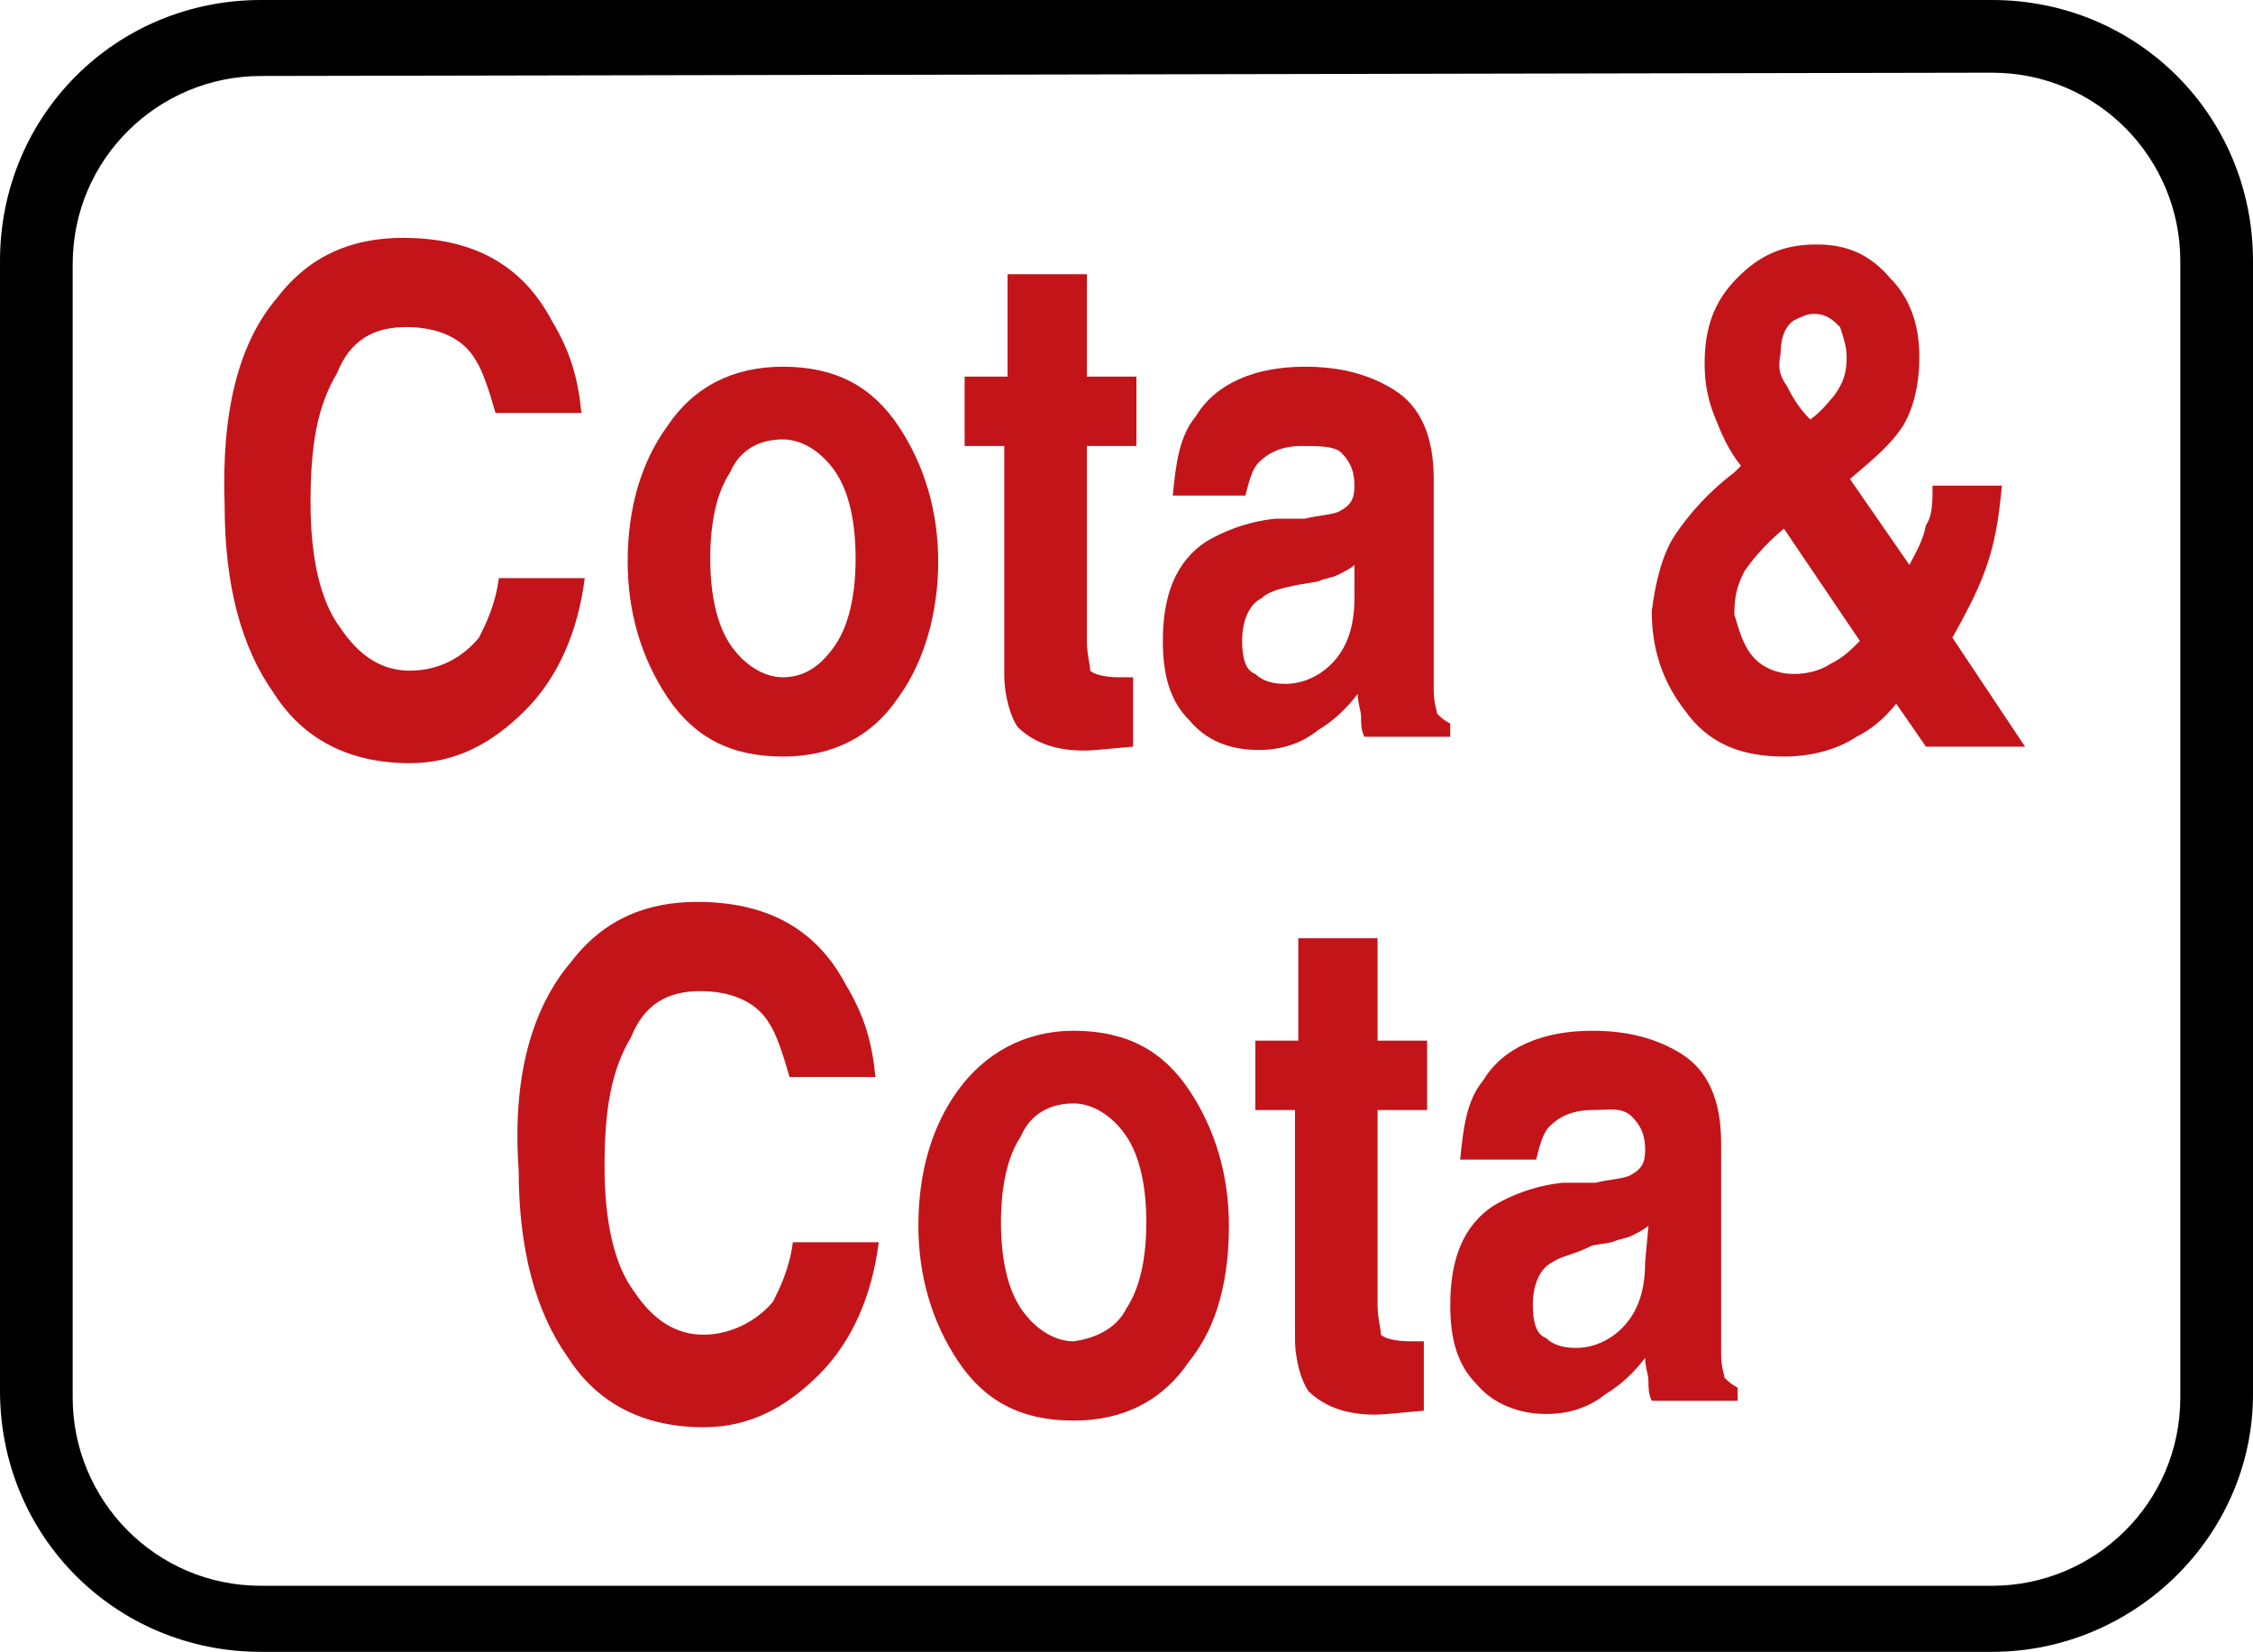
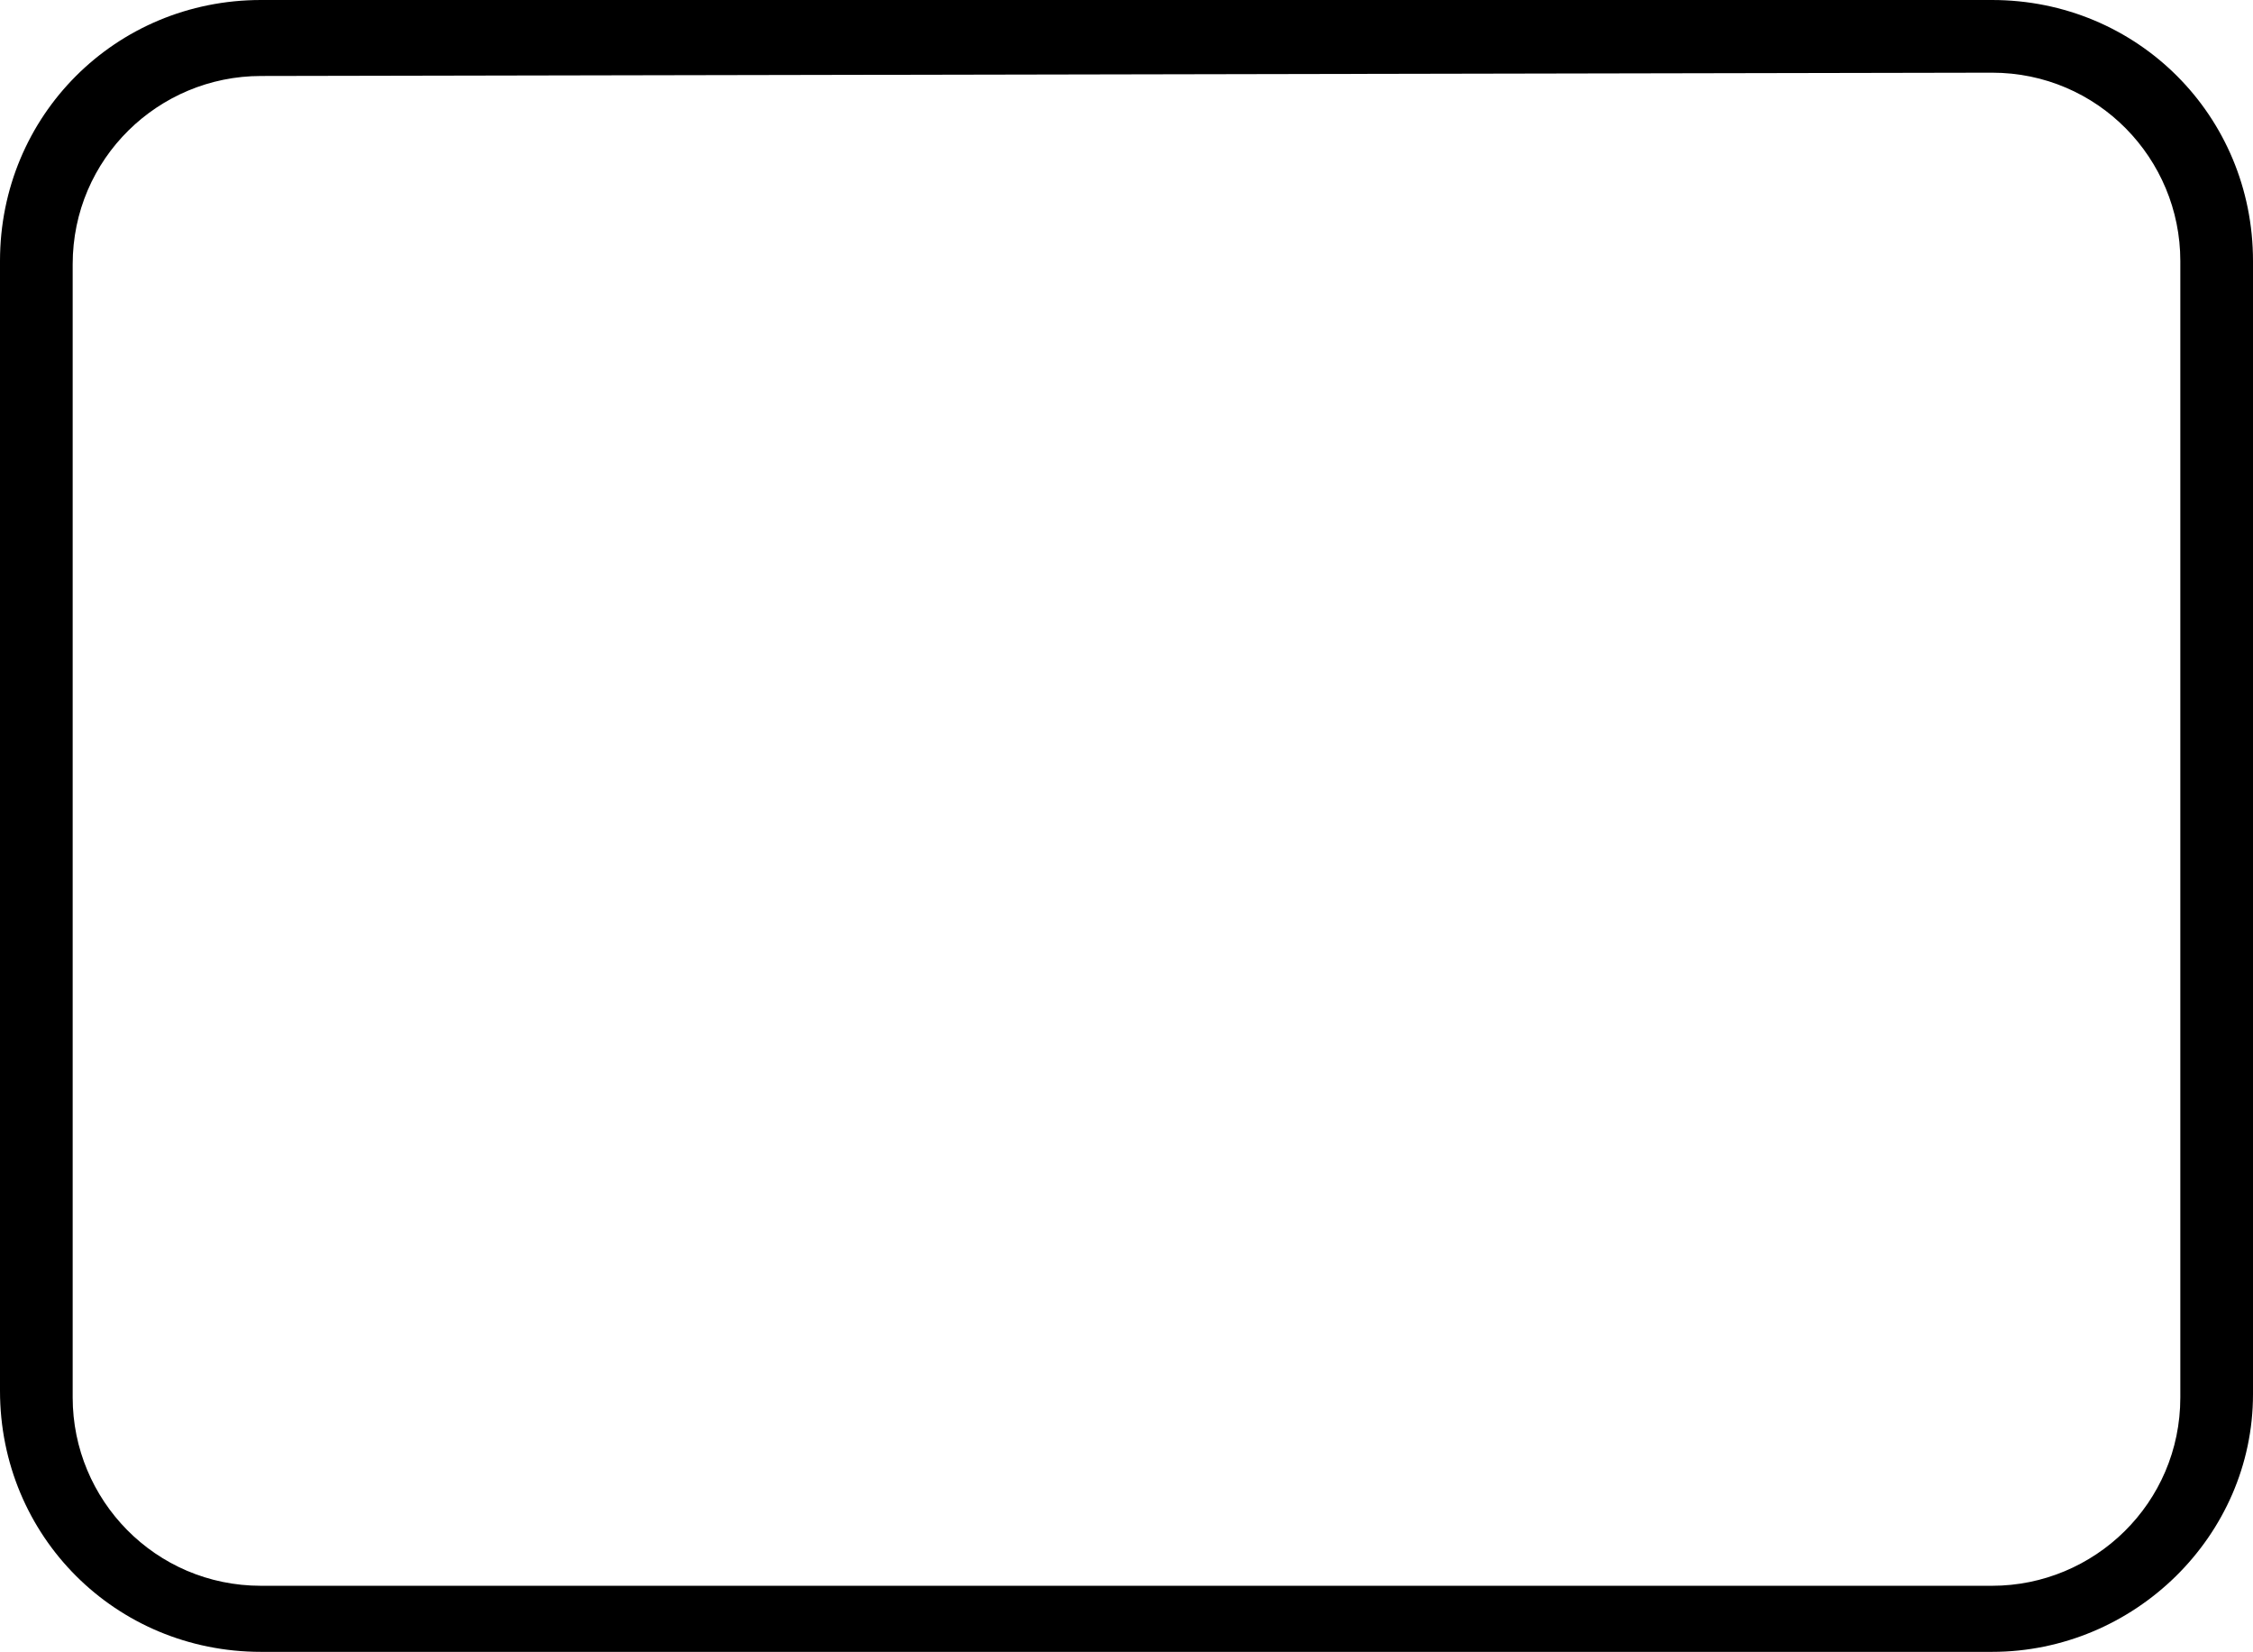
<svg xmlns="http://www.w3.org/2000/svg" xml:space="preserve" id="Layer_1" x="0" y="0" style="enable-background:new 0 0 68.2 50" version="1.1" viewBox="0 0 68.2 50">
  <style type="text/css">.st0{fill:#c3141a}</style>
  <g>
    <g>
      <g>
-         <path d="M8.4 9c1-1.3 2.3-1.8 3.8-1.8 2.1 0 3.6.8 4.5 2.5.6 1 .8 1.8.9 2.8H15c-.2-.7-.4-1.3-.6-1.6-.4-.7-1.2-1-2.1-1-1 0-1.7.4-2.1 1.4-.6 1-.8 2.2-.8 3.9s.3 3 .9 3.8c.6.9 1.3 1.3 2.1 1.3.9 0 1.6-.4 2.1-1 .2-.4.5-1 .6-1.8h2.6c-.2 1.6-.8 3-1.8 4s-2.1 1.6-3.5 1.6c-1.8 0-3.2-.7-4.1-2.1-1-1.4-1.5-3.3-1.5-5.7-.1-2.8.4-4.9 1.6-6.3zM27.2 21.1c-.8 1.2-2 1.8-3.5 1.8-1.6 0-2.7-.6-3.5-1.8-.8-1.2-1.2-2.6-1.2-4.1 0-1.6.4-3 1.2-4.1.8-1.2 2-1.8 3.5-1.8 1.6 0 2.7.6 3.5 1.8.8 1.2 1.2 2.6 1.2 4.1 0 1.5-.4 3-1.2 4.1zm-1.9-1.6c.4-.6.6-1.5.6-2.6s-.2-2-.6-2.6-1-1-1.6-1c-.7 0-1.3.3-1.6 1-.4.6-.6 1.5-.6 2.6s.2 2 .6 2.6 1 1 1.6 1c.7 0 1.2-.4 1.6-1zM29.2 13.5v-2.1h1.3V8.3h2.4v3.1h1.5v2.1h-1.5v5.9c0 .4.1.7.1.9.1.1.4.2.9.2h.4v2.1l-1.1.1c-1.1.1-1.9-.2-2.4-.7-.2-.3-.4-.9-.4-1.6v-6.9h-1.2zM39.5 15.7c.4-.1.7-.1 1-.2.4-.2.5-.4.5-.8s-.1-.7-.4-1c-.2-.2-.7-.2-1.2-.2-.6 0-1 .2-1.3.5-.2.2-.3.6-.4 1h-2.2c.1-1 .2-1.8.7-2.4.6-1 1.8-1.5 3.3-1.5 1 0 1.9.2 2.7.7.8.5 1.2 1.4 1.2 2.7V20.9c0 .4.1.6.1.7.1.1.2.2.4.3v.4h-2.6c-.1-.2-.1-.4-.1-.6s-.1-.4-.1-.7c-.3.4-.7.8-1.2 1.1-.5.4-1.1.6-1.8.6-.9 0-1.6-.3-2.1-.9-.6-.6-.8-1.4-.8-2.4 0-1.4.4-2.4 1.3-3 .5-.3 1.2-.6 2.1-.7h.9zm1.5 1.4c-.1.1-.3.2-.5.3-.2.1-.4.1-.6.2l-.6.1c-.5.1-.9.2-1.1.4-.4.2-.6.7-.6 1.3 0 .5.1.9.4 1 .2.2.5.3.9.3.5 0 1-.2 1.4-.6s.7-1 .7-2v-1zM50.7 16.2c.4-.6 1-1.3 1.8-1.9l.2-.2c-.4-.5-.6-1-.8-1.5-.2-.5-.3-1-.3-1.6 0-1.1.3-1.9 1-2.6s1.4-1 2.4-1c.9 0 1.6.3 2.2 1 .6.6.9 1.4.9 2.4 0 .9-.2 1.6-.5 2.1-.4.6-.9 1-1.6 1.6l1.8 2.6c.2-.4.4-.7.5-1.2.2-.3.2-.7.2-1.2h2.1c-.1 1-.2 1.8-.6 2.8-.2.5-.5 1.1-.9 1.8l2.2 3.3h-3l-.9-1.3c-.4.5-.8.8-1.2 1-.6.4-1.4.6-2.2.6-1.3 0-2.3-.4-3-1.4-.7-.9-1-1.9-1-3 .1-.8.3-1.7.7-2.3zm2.3 3.6c.3.4.8.6 1.3.6.4 0 .8-.1 1.1-.3.4-.2.6-.4.9-.7L54 16c-.6.5-1 1-1.2 1.3-.2.4-.3.7-.3 1.3.1.3.2.8.5 1.2zm1.1-8.1c.1.2.3.6.7 1 .4-.3.6-.6.7-.7.3-.4.4-.7.4-1.2 0-.3-.1-.6-.2-.9-.2-.2-.4-.4-.8-.4-.2 0-.4.1-.6.2-.3.2-.4.6-.4 1-.1.5 0 .7.2 1z" class="st0" />
-       </g>
+         </g>
      <g>
-         <path d="M17.3 29.1c1-1.3 2.3-1.8 3.8-1.8 2.1 0 3.6.8 4.5 2.5.6 1 .8 1.8.9 2.8h-2.6c-.2-.7-.4-1.3-.6-1.6-.4-.7-1.2-1-2.1-1-1 0-1.7.4-2.1 1.4-.6 1-.8 2.2-.8 3.9 0 1.7.3 3 .9 3.8.6.9 1.3 1.3 2.1 1.3s1.6-.4 2.1-1c.2-.4.5-1 .6-1.8h2.6c-.2 1.6-.8 3-1.8 4s-2.1 1.6-3.5 1.6c-1.8 0-3.2-.7-4.1-2.1-1-1.4-1.5-3.3-1.5-5.7-.2-2.8.4-4.9 1.6-6.3zM36 41.2c-.8 1.2-2 1.8-3.5 1.8-1.6 0-2.7-.6-3.5-1.8-.8-1.2-1.2-2.6-1.2-4.1 0-1.6.4-3 1.2-4.1s2-1.8 3.5-1.8c1.6 0 2.7.6 3.5 1.8.8 1.2 1.2 2.6 1.2 4.1 0 1.5-.3 3-1.2 4.1zm-1.9-1.6c.4-.6.6-1.5.6-2.6s-.2-2-.6-2.6c-.4-.6-1-1-1.6-1-.7 0-1.3.3-1.6 1-.4.6-.6 1.5-.6 2.6s.2 2 .6 2.6 1 1 1.6 1c.7-.1 1.3-.4 1.6-1zM38 33.6v-2.1h1.3v-3.1h2.4v3.1h1.5v2.1h-1.5v5.9c0 .4.1.7.1.9.1.1.4.2.9.2h.4v2.1l-1.1.1c-1.1.1-1.9-.2-2.4-.7-.2-.3-.4-.9-.4-1.6v-6.9H38zM48.3 35.8c.4-.1.7-.1 1-.2.4-.2.5-.4.5-.8s-.1-.7-.4-1-.7-.2-1.2-.2c-.6 0-1 .2-1.3.5-.2.2-.3.6-.4 1h-2.3c.1-1 .2-1.8.7-2.4.6-1 1.8-1.5 3.3-1.5 1 0 1.9.2 2.7.7.8.5 1.2 1.4 1.2 2.7V41c0 .4.1.6.1.7.1.1.2.2.4.3v.4H50c-.1-.2-.1-.4-.1-.6 0-.2-.1-.4-.1-.7-.3.4-.7.8-1.2 1.1-.5.4-1.1.6-1.8.6-.8 0-1.6-.3-2.1-.9-.6-.6-.8-1.4-.8-2.4 0-1.4.4-2.4 1.3-3 .5-.3 1.2-.6 2.1-.7h1zm1.6 1.3c-.1.1-.3.2-.5.3-.2.1-.4.1-.6.2l-.6.1c-.6.3-.9.3-1.2.5-.4.2-.6.7-.6 1.3 0 .5.1.9.4 1 .2.2.5.3.9.3.5 0 1-.2 1.4-.6.4-.4.7-1 .7-2l.1-1.1z" class="st0" />
-       </g>
+         </g>
    </g>
    <g>
      <path d="M60.3 50H7.9C3.5 50 0 46.5 0 42.1V7.9C0 3.5 3.5 0 7.9 0h52.4c4.4 0 7.9 3.5 7.9 7.9v34.3c0 4.3-3.6 7.8-7.9 7.8zM7.9 2.3C4.8 2.3 2.2 4.8 2.2 8v34.3c0 3.1 2.5 5.7 5.7 5.7h52.4c3.1 0 5.7-2.5 5.7-5.7V7.9c0-3.1-2.5-5.7-5.7-5.7l-52.4.1z" />
    </g>
  </g>
</svg>